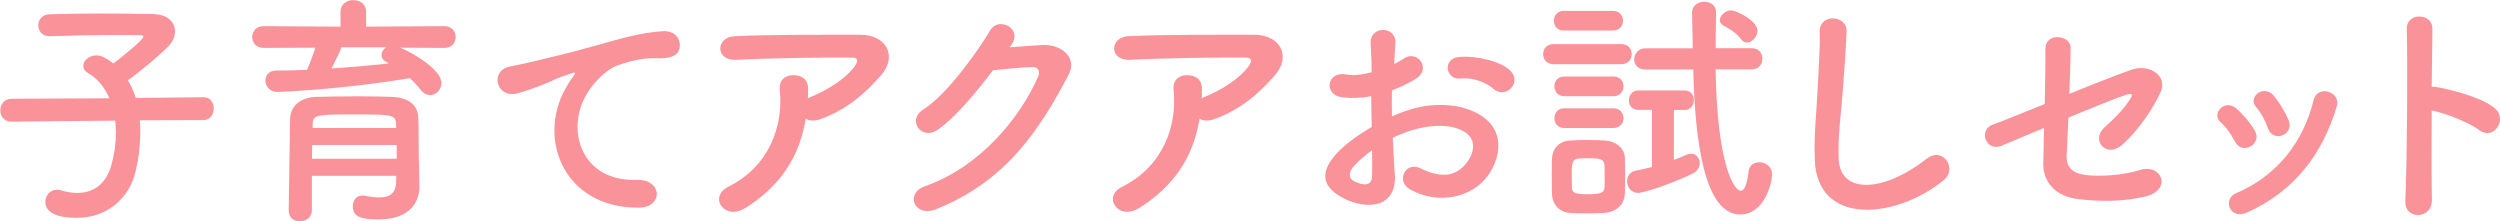
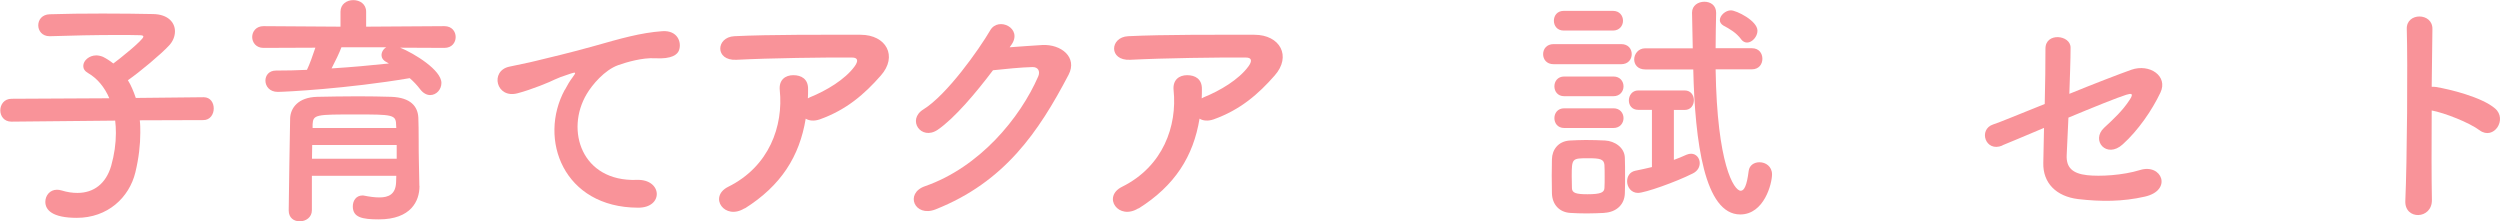
<svg xmlns="http://www.w3.org/2000/svg" id="_レイヤー_2" viewBox="0 0 243.76 21.58">
  <defs>
    <style>.cls-1{fill:#f99399;stroke-width:0px;}</style>
  </defs>
  <g id="outline">
    <path class="cls-1" d="M13.63,11.74c.05.38.05.77.05,1.2,0,1.15-.14,2.45-.48,3.86-.6,2.47-2.71,4.44-5.71,4.44-2.4,0-3.07-.77-3.07-1.56,0-.6.43-1.18,1.13-1.18.14,0,.29.02.46.07.55.17,1.06.24,1.54.24,1.58,0,2.78-.89,3.29-2.64.31-1.1.46-2.18.46-3.19,0-.43-.02-.84-.07-1.22l-10.1.1h-.02c-.72,0-1.08-.55-1.08-1.1s.36-1.13,1.1-1.13l9.53-.05c-.46-1.08-1.18-1.94-2.06-2.45-.34-.19-.48-.43-.48-.7,0-.53.58-1.03,1.27-1.03.19,0,.43.05.65.14.34.17.67.38,1.01.65.53-.38,2.93-2.3,2.93-2.62,0-.1-.12-.14-.41-.14-.62-.02-1.34-.02-2.09-.02-2.09,0-4.54.05-6.6.12h-.05c-.72,0-1.1-.53-1.1-1.06s.36-1.06,1.13-1.08c1.49-.05,3.34-.07,5.14-.07s3.58.02,4.92.05c1.46.02,2.14.82,2.14,1.68,0,.48-.19.98-.58,1.39-.72.79-2.86,2.59-4.01,3.38.31.5.55,1.08.77,1.73l6.6-.07h.02c.67,0,.98.55.98,1.1s-.34,1.13-1.01,1.13l-6.17.02Z" />
    <path class="cls-1" d="M38.98,4.63c1.46.6,4.06,2.21,4.06,3.46,0,.65-.5,1.18-1.1,1.18-.31,0-.67-.17-.96-.55-.31-.41-.65-.77-1.03-1.1-6.07,1.03-12.17,1.34-12.87,1.34-.79,0-1.2-.55-1.2-1.1,0-.5.34-.98,1.03-.98.98,0,2.02-.02,3.02-.07.26-.53.58-1.44.82-2.16l-5.06.02c-.72,0-1.1-.53-1.1-1.06s.38-1.06,1.1-1.06l7.51.05v-1.46c0-.74.62-1.13,1.25-1.13s1.25.38,1.25,1.13v1.46l7.63-.05c.74,0,1.1.53,1.1,1.06s-.36,1.06-1.1,1.06l-4.34-.02ZM40.9,18.12v.05c0,1.42-.82,3.22-3.96,3.22-1.63,0-2.54-.19-2.54-1.27,0-.53.31-1.06.94-1.06.05,0,.12,0,.19.02.5.1,1.01.17,1.46.17.91,0,1.58-.31,1.63-1.46,0-.19.02-.41.02-.65h-8.23v3.36c0,.7-.6,1.08-1.18,1.08s-1.08-.34-1.08-1.06c0-.24.12-8.62.14-9.02.05-.94.74-2.02,2.66-2.06,1.13-.02,2.54-.05,3.94-.05,1.15,0,2.28.02,3.26.05,1.92.07,2.59.96,2.64,2.04.05,1.1.02,3.19.05,4.15l.05,2.5ZM38.67,14.14h-8.23c0,.43-.02.89-.02,1.34h8.26v-1.34ZM38.62,12.12c-.02-.94-.41-.96-3.89-.96-3.91,0-4.2,0-4.25.96v.36h8.16l-.02-.36ZM33.29,4.61c-.17.48-.6,1.37-.96,2.06,1.92-.12,3.79-.29,5.59-.48-.1-.05-.17-.1-.24-.14-.34-.17-.48-.43-.48-.67,0-.29.17-.6.46-.77h-4.37Z" />
    <path class="cls-1" d="M55.08,8.76c.24-.46.46-.84.77-1.25.38-.5.26-.48-.19-.34-1.8.58-1.39.58-3.02,1.2-.77.29-1.44.53-2.16.72-2.11.58-2.74-2.18-.82-2.59.5-.12,1.9-.38,2.66-.58,1.18-.29,3.26-.77,5.71-1.46,2.47-.7,4.44-1.27,6.55-1.42,1.49-.1,1.9,1.08,1.63,1.85-.14.41-.67.89-2.35.79-1.22-.07-2.76.38-3.58.67-1.34.48-2.54,1.92-3.07,2.81-2.11,3.53-.5,8.57,4.87,8.38,2.52-.1,2.66,2.74.12,2.71-7.25-.02-9.75-6.67-7.13-11.5Z" />
    <path class="cls-1" d="M72.6,20.31c-.96.6-1.85.34-2.26-.22-.41-.55-.31-1.39.65-1.87,4.03-1.99,5.4-5.95,5.04-9.43-.1-1.01.55-1.46,1.32-1.46s1.46.36,1.44,1.37c0,.29,0,.6-.02.89.07-.02.12-.07.19-.1,1.61-.65,3.43-1.73,4.37-3.02.36-.5.36-.86-.26-.86-2.69-.02-7.92.05-11.28.22-2.11.1-1.99-2.21-.19-2.3,3.48-.17,8.71-.14,12.31-.14,2.5,0,3.65,2.09,1.97,3.98-1.58,1.8-3.34,3.34-5.95,4.27-.55.19-1.03.14-1.37-.07-.6,3.67-2.4,6.53-5.95,8.76Z" />
    <path class="cls-1" d="M98.45,4.61c1.03-.07,2.21-.17,3.17-.22,1.85-.1,3.46,1.2,2.57,2.9-2.93,5.59-6.24,10.46-12.98,13.13-2.04.79-3.02-1.56-1.03-2.26,5.33-1.85,9.29-6.65,11.06-10.73.19-.46,0-.91-.58-.89-1.01.02-2.76.19-3.84.31-1.63,2.16-3.74,4.68-5.4,5.81-1.61,1.08-3.02-.98-1.39-1.99,2.3-1.42,5.42-5.83,6.53-7.73.79-1.34,3.19-.19,2.06,1.42l-.17.24Z" />
    <path class="cls-1" d="M111,20.31c-.96.6-1.85.34-2.26-.22-.41-.55-.31-1.39.65-1.87,4.03-1.99,5.4-5.95,5.04-9.43-.1-1.01.55-1.46,1.32-1.46s1.46.36,1.44,1.37c0,.29,0,.6-.02.89.07-.02.12-.07.19-.1,1.61-.65,3.43-1.73,4.37-3.02.36-.5.36-.86-.26-.86-2.69-.02-7.92.05-11.28.22-2.11.1-1.99-2.21-.19-2.3,3.48-.17,8.71-.14,12.31-.14,2.5,0,3.65,2.09,1.97,3.98-1.58,1.8-3.34,3.34-5.95,4.27-.55.19-1.03.14-1.37-.07-.6,3.67-2.4,6.53-5.95,8.76Z" />
-     <path class="cls-1" d="M136.01,16.99c.19,3.43-2.88,3.38-4.85,2.42-2.86-1.39-2.06-3.1-.79-4.49.74-.79,1.97-1.73,3.38-2.54-.02-1.01-.05-2.04-.05-3-.98.19-1.97.22-2.88.1-1.78-.22-1.49-2.62.5-2.21.6.12,1.49.02,2.42-.22,0-1.13-.05-1.9-.1-2.81-.1-1.78,2.54-1.73,2.42-.02-.05.53-.07,1.3-.12,2.02.36-.17.67-.36.96-.55,1.3-.86,2.76,1.03,1.08,2.04-.72.43-1.49.79-2.26,1.08-.02.74-.02,1.63,0,2.54.67-.31,1.37-.55,2.02-.74,2.06-.6,4.1-.41,5.33.02,3.96,1.37,3.31,4.61,2.09,6.38-1.56,2.26-4.92,3.02-7.7,1.44-1.37-.79-.43-2.76,1.03-2.04,1.87.91,3.41.94,4.56-.6.58-.77,1.25-2.47-.84-3.24-.94-.36-2.21-.43-3.89-.05-.86.19-1.7.53-2.52.91.05,1.27.14,2.52.19,3.55ZM131.98,16.23c-.5.55-.5,1.18.05,1.44,1.03.5,1.73.43,1.75-.5.02-.65.02-1.54,0-2.52-.7.5-1.3,1.03-1.8,1.58ZM145.59,8.64c-.62-.55-1.94-1.13-3.17-.98-1.46.17-1.85-1.97-.12-2.11,1.73-.14,4.13.46,4.99,1.37.58.6.43,1.27.02,1.7-.41.43-1.13.55-1.73.02Z" />
    <path class="cls-1" d="M151.49,6.26c-.7,0-1.03-.48-1.03-.98s.34-.98,1.03-.98h6.58c.7,0,1.03.48,1.03.98s-.34.98-1.03.98h-6.58ZM156.43,20.76c-.5.02-1.1.05-1.7.05s-1.15-.02-1.63-.05c-1.08-.07-1.75-.84-1.78-1.9,0-.62-.02-1.18-.02-1.73s.02-1.08.02-1.61c.02-.91.6-1.75,1.75-1.82.46-.02.98-.05,1.54-.05.67,0,1.34.02,1.9.05.91.05,1.9.67,1.92,1.7.02.55.02,1.15.02,1.75s0,1.15-.02,1.68c-.02,1.08-.79,1.85-1.99,1.92ZM152.47,2.98c-.65,0-.96-.48-.96-.96s.31-.96.96-.96h4.8c.65,0,.98.48.98.96s-.34.96-.98.96h-4.8ZM152.52,9.38c-.65,0-.96-.48-.96-.96s.31-.96.96-.96h4.8c.65,0,.98.48.98.96s-.34.96-.98.96h-4.8ZM152.52,12.48c-.65,0-.96-.48-.96-.96s.31-.96.96-.96h4.8c.65,0,.98.48.98.96s-.34.96-.98.96h-4.8ZM156.46,17.21c0-.38,0-.79-.02-1.13-.05-.58-.46-.65-1.58-.65-1.58,0-1.61,0-1.61,1.78,0,.38.02.79.02,1.15.02.46.41.58,1.51.58,1.34,0,1.63-.19,1.66-.6.02-.34.02-.72.02-1.13ZM161.07,10.71h-1.34c-.62,0-.91-.46-.91-.91,0-.48.31-.98.91-.98h4.54c.6,0,.89.48.89.94,0,.48-.29.96-.89.96h-1.06v4.87c.41-.14.79-.31,1.22-.5.17-.07.31-.1.46-.1.5,0,.84.43.84.91,0,.38-.19.77-.67,1.01-1.66.84-4.68,1.9-5.35,1.9s-1.06-.58-1.06-1.13c0-.46.24-.91.79-1.03.6-.12,1.13-.24,1.63-.36v-5.57ZM167.28,6.77c.14,9.22,1.78,11.83,2.45,11.83.34,0,.6-.53.77-1.92.07-.58.55-.86,1.06-.86.6,0,1.22.41,1.22,1.18,0,.91-.77,3.91-3.1,3.91-3.48,0-4.42-7.08-4.58-14.14h-4.68c-.74,0-1.08-.48-1.08-.98s.38-1.08,1.08-1.08h4.63c-.02-1.18-.05-2.33-.07-3.46v-.02c0-.7.6-1.06,1.2-1.06s1.15.34,1.15,1.08v.02c-.02,1.03-.05,2.21-.05,3.43h3.53c.7,0,1.03.5,1.03,1.03s-.34,1.03-1.03,1.03h-3.53ZM169.78,3.84c-.5-.67-1.15-1.03-1.73-1.34-.24-.14-.36-.34-.36-.53,0-.46.55-.96,1.08-.96s2.59,1.01,2.59,1.99c0,.58-.53,1.15-1.01,1.15-.22,0-.41-.1-.58-.31Z" />
-     <path class="cls-1" d="M176.95,15.58c-.1-2.52.17-4.56.29-7.1.07-1.56.24-3.91.19-5.4-.05-1.78,2.66-1.63,2.62-.05-.05,1.51-.22,3.79-.34,5.4-.17,2.54-.53,4.73-.43,7.06.14,3.5,4.42,3.26,8.59-.02,1.56-1.22,3.02.98,1.66,2.09-4.68,3.82-12.36,4.51-12.58-1.97Z" />
-     <path class="cls-1" d="M195.24,14.19c-1.66.7-2.38-1.58-.89-2.06.48-.14,2.57-1.01,5.02-1.99.05-1.97.07-3.96.07-5.4,0-1.61,2.45-1.34,2.45-.1s-.07,2.88-.12,4.51c2.47-1.01,4.9-1.94,6.05-2.35,1.78-.62,3.6.62,2.83,2.23-.82,1.73-2.18,3.7-3.67,5.04-1.58,1.44-3.14-.38-1.82-1.61.91-.84,1.82-1.68,2.5-2.74.43-.65.12-.62-.34-.48-.84.26-3.22,1.22-5.64,2.23-.07,1.46-.12,2.78-.17,3.67-.05,1.18.55,1.78,1.99,1.94,1.27.14,3.46.02,5.16-.5,2.14-.67,3.19,1.97.48,2.59-2.18.5-4.3.5-6.53.24-2.11-.26-3.43-1.56-3.38-3.53.02-.84.05-2.04.07-3.41-1.99.84-3.65,1.54-4.06,1.7Z" />
-     <path class="cls-1" d="M217.9,13.78c-.34-.67-.84-1.39-1.37-1.85-.98-.84.41-2.35,1.54-1.34.65.58,1.32,1.34,1.78,2.14.77,1.3-1.22,2.47-1.94,1.06ZM217.42,20.28c-.22-.5-.07-1.15.6-1.44,4.01-1.68,6.6-5.06,7.56-9.07.38-1.56,2.71-.84,2.26.62-1.37,4.54-4.03,8.21-8.76,10.34-.82.36-1.42.07-1.66-.46ZM221.11,12.46c-.24-.72-.67-1.49-1.13-2.02-.86-.96.74-2.28,1.73-1.1.55.67,1.08,1.54,1.44,2.38.58,1.42-1.54,2.28-2.04.74Z" />
+     <path class="cls-1" d="M195.24,14.19c-1.66.7-2.38-1.58-.89-2.06.48-.14,2.57-1.01,5.02-1.99.05-1.97.07-3.96.07-5.4,0-1.61,2.45-1.34,2.45-.1s-.07,2.88-.12,4.51c2.47-1.01,4.9-1.94,6.05-2.35,1.78-.62,3.6.62,2.83,2.23-.82,1.73-2.18,3.7-3.67,5.04-1.58,1.44-3.14-.38-1.82-1.61.91-.84,1.82-1.68,2.5-2.74.43-.65.12-.62-.34-.48-.84.26-3.22,1.22-5.64,2.23-.07,1.46-.12,2.78-.17,3.67-.05,1.18.55,1.78,1.99,1.94,1.27.14,3.46.02,5.16-.5,2.14-.67,3.19,1.97.48,2.59-2.18.5-4.3.5-6.53.24-2.11-.26-3.43-1.56-3.38-3.53.02-.84.05-2.04.07-3.41-1.99.84-3.65,1.54-4.06,1.7" />
    <path class="cls-1" d="M237.12,19.47c.05,1.94-2.69,2.02-2.59.1.17-3.89.24-13.3.14-16.75-.05-1.63,2.54-1.61,2.5.02-.02,1.18-.05,3.26-.07,5.62.12,0,.26,0,.41.02,1.34.22,4.46.98,5.76,2.09,1.25,1.06-.12,3.14-1.49,2.14-1.03-.77-3.41-1.7-4.68-1.94-.02,3.31-.02,6.77.02,8.71Z" />
  </g>
</svg>